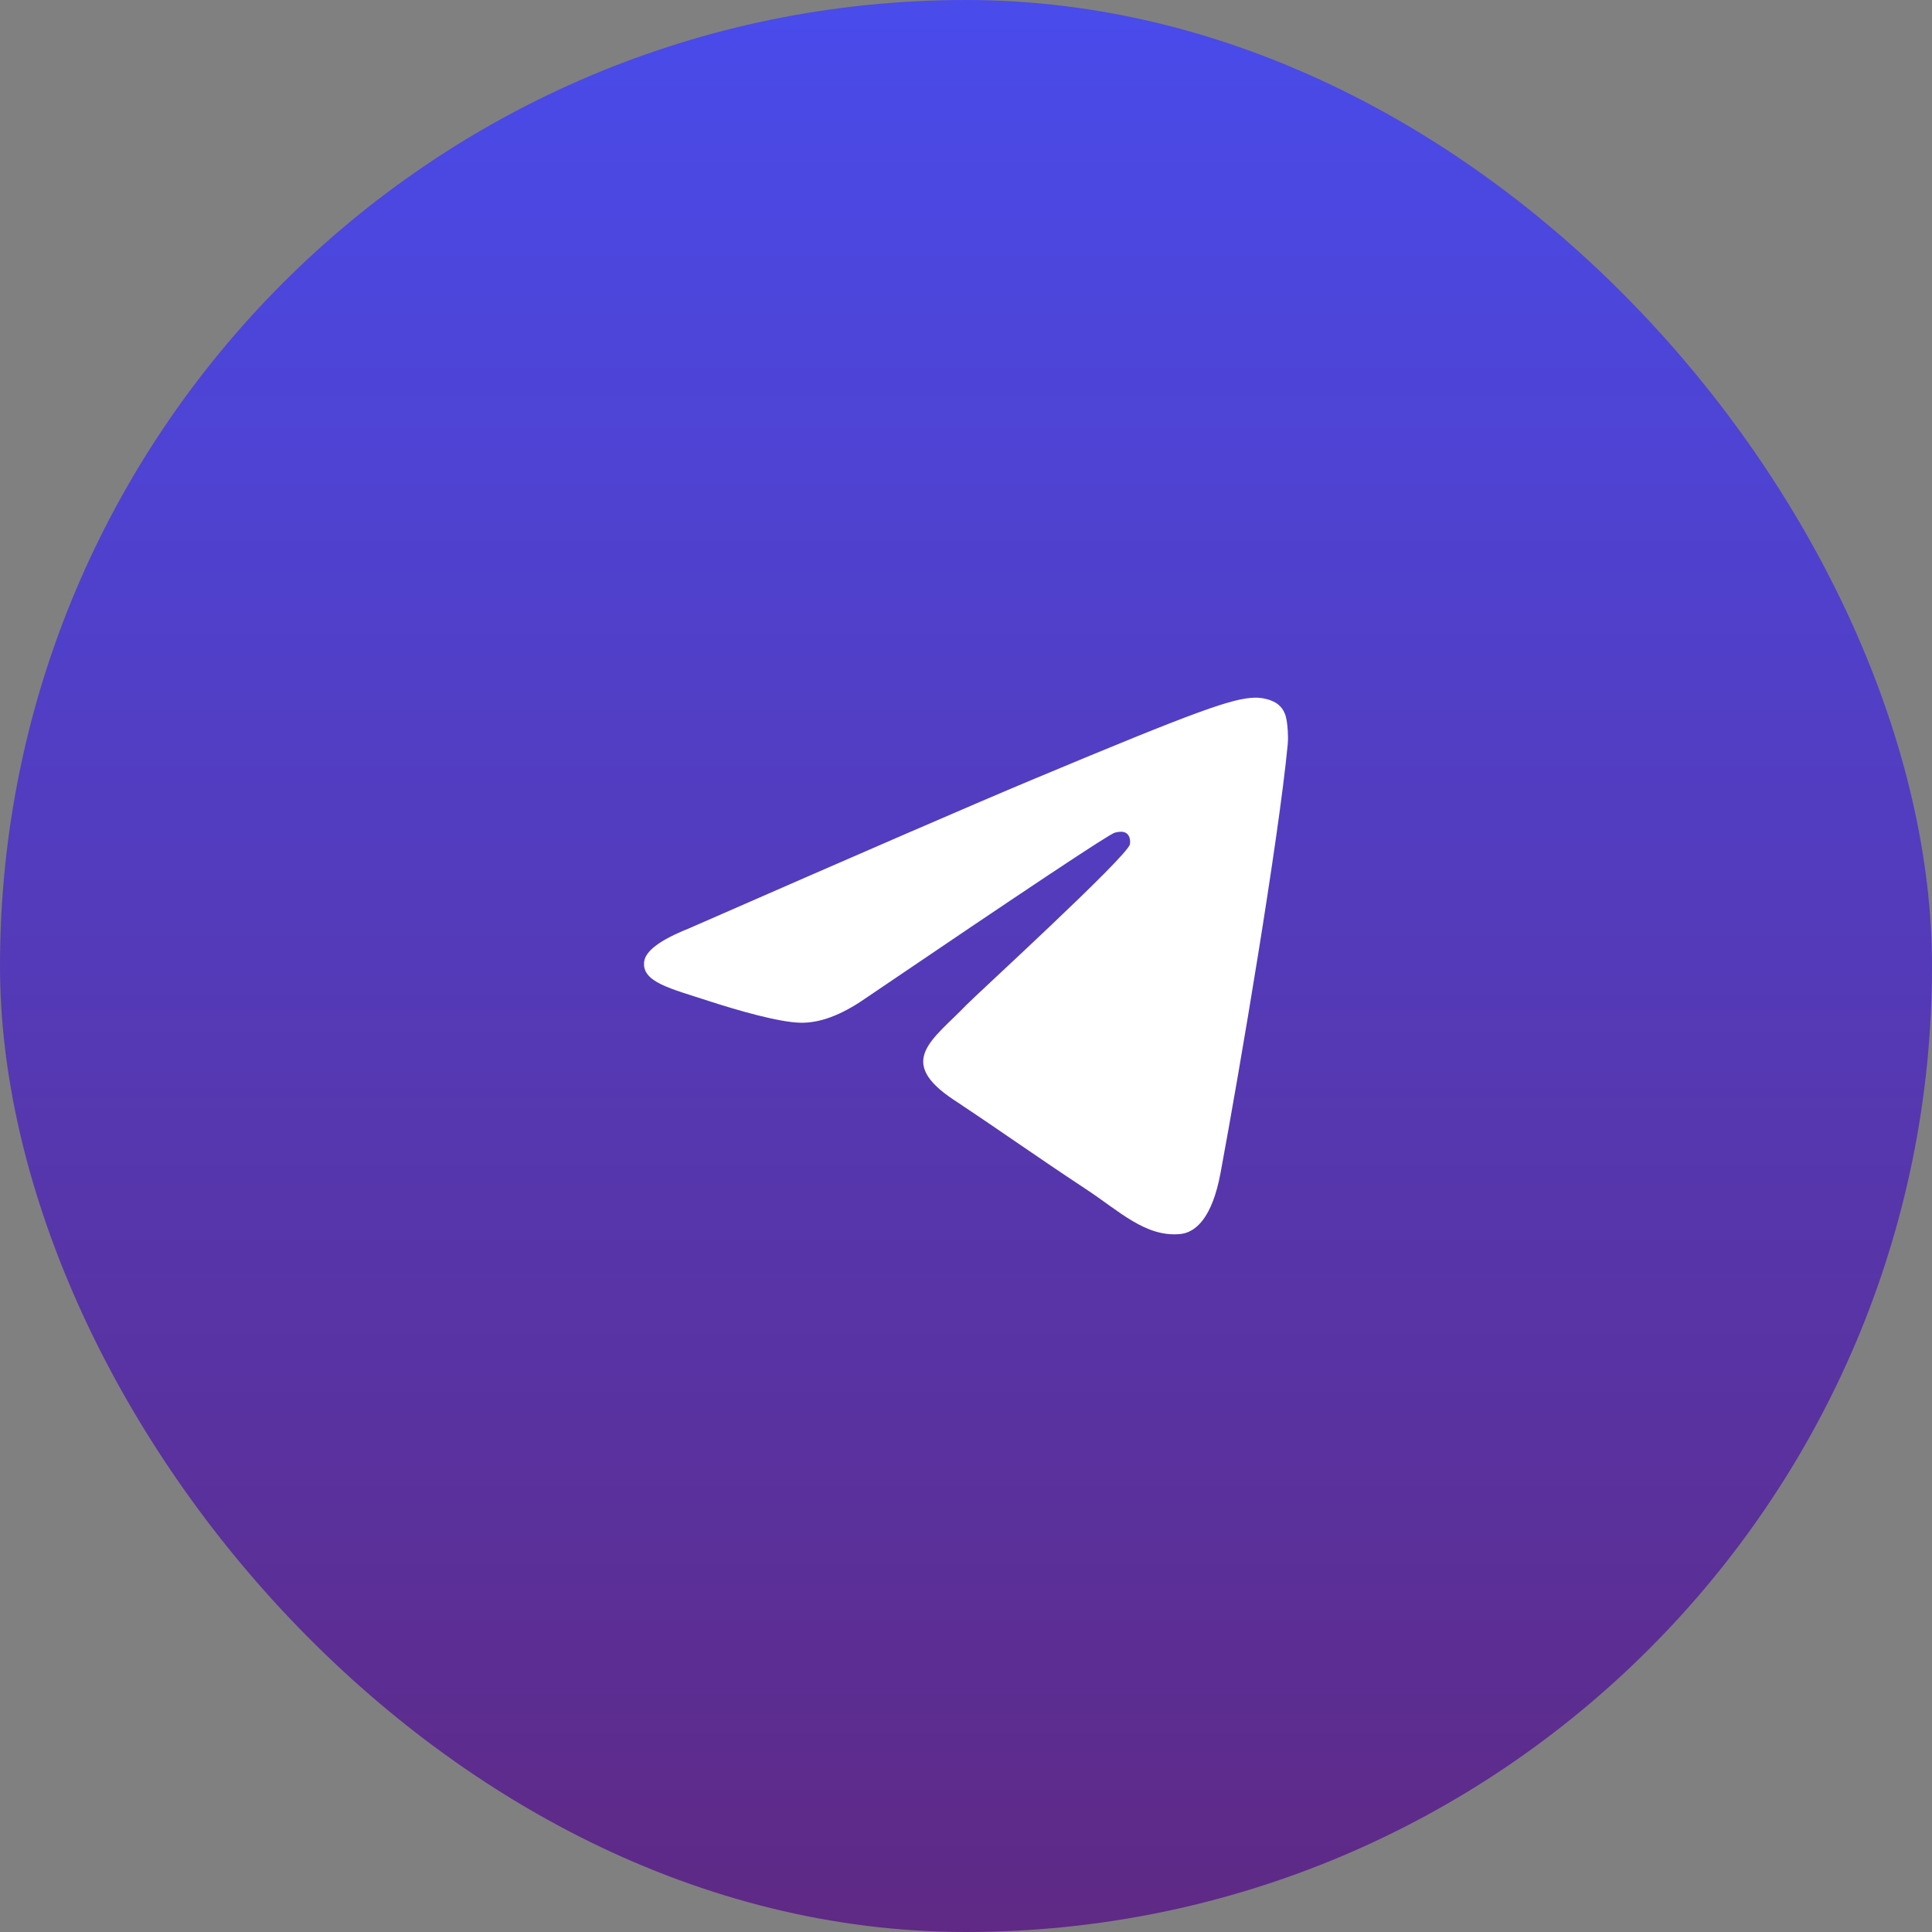
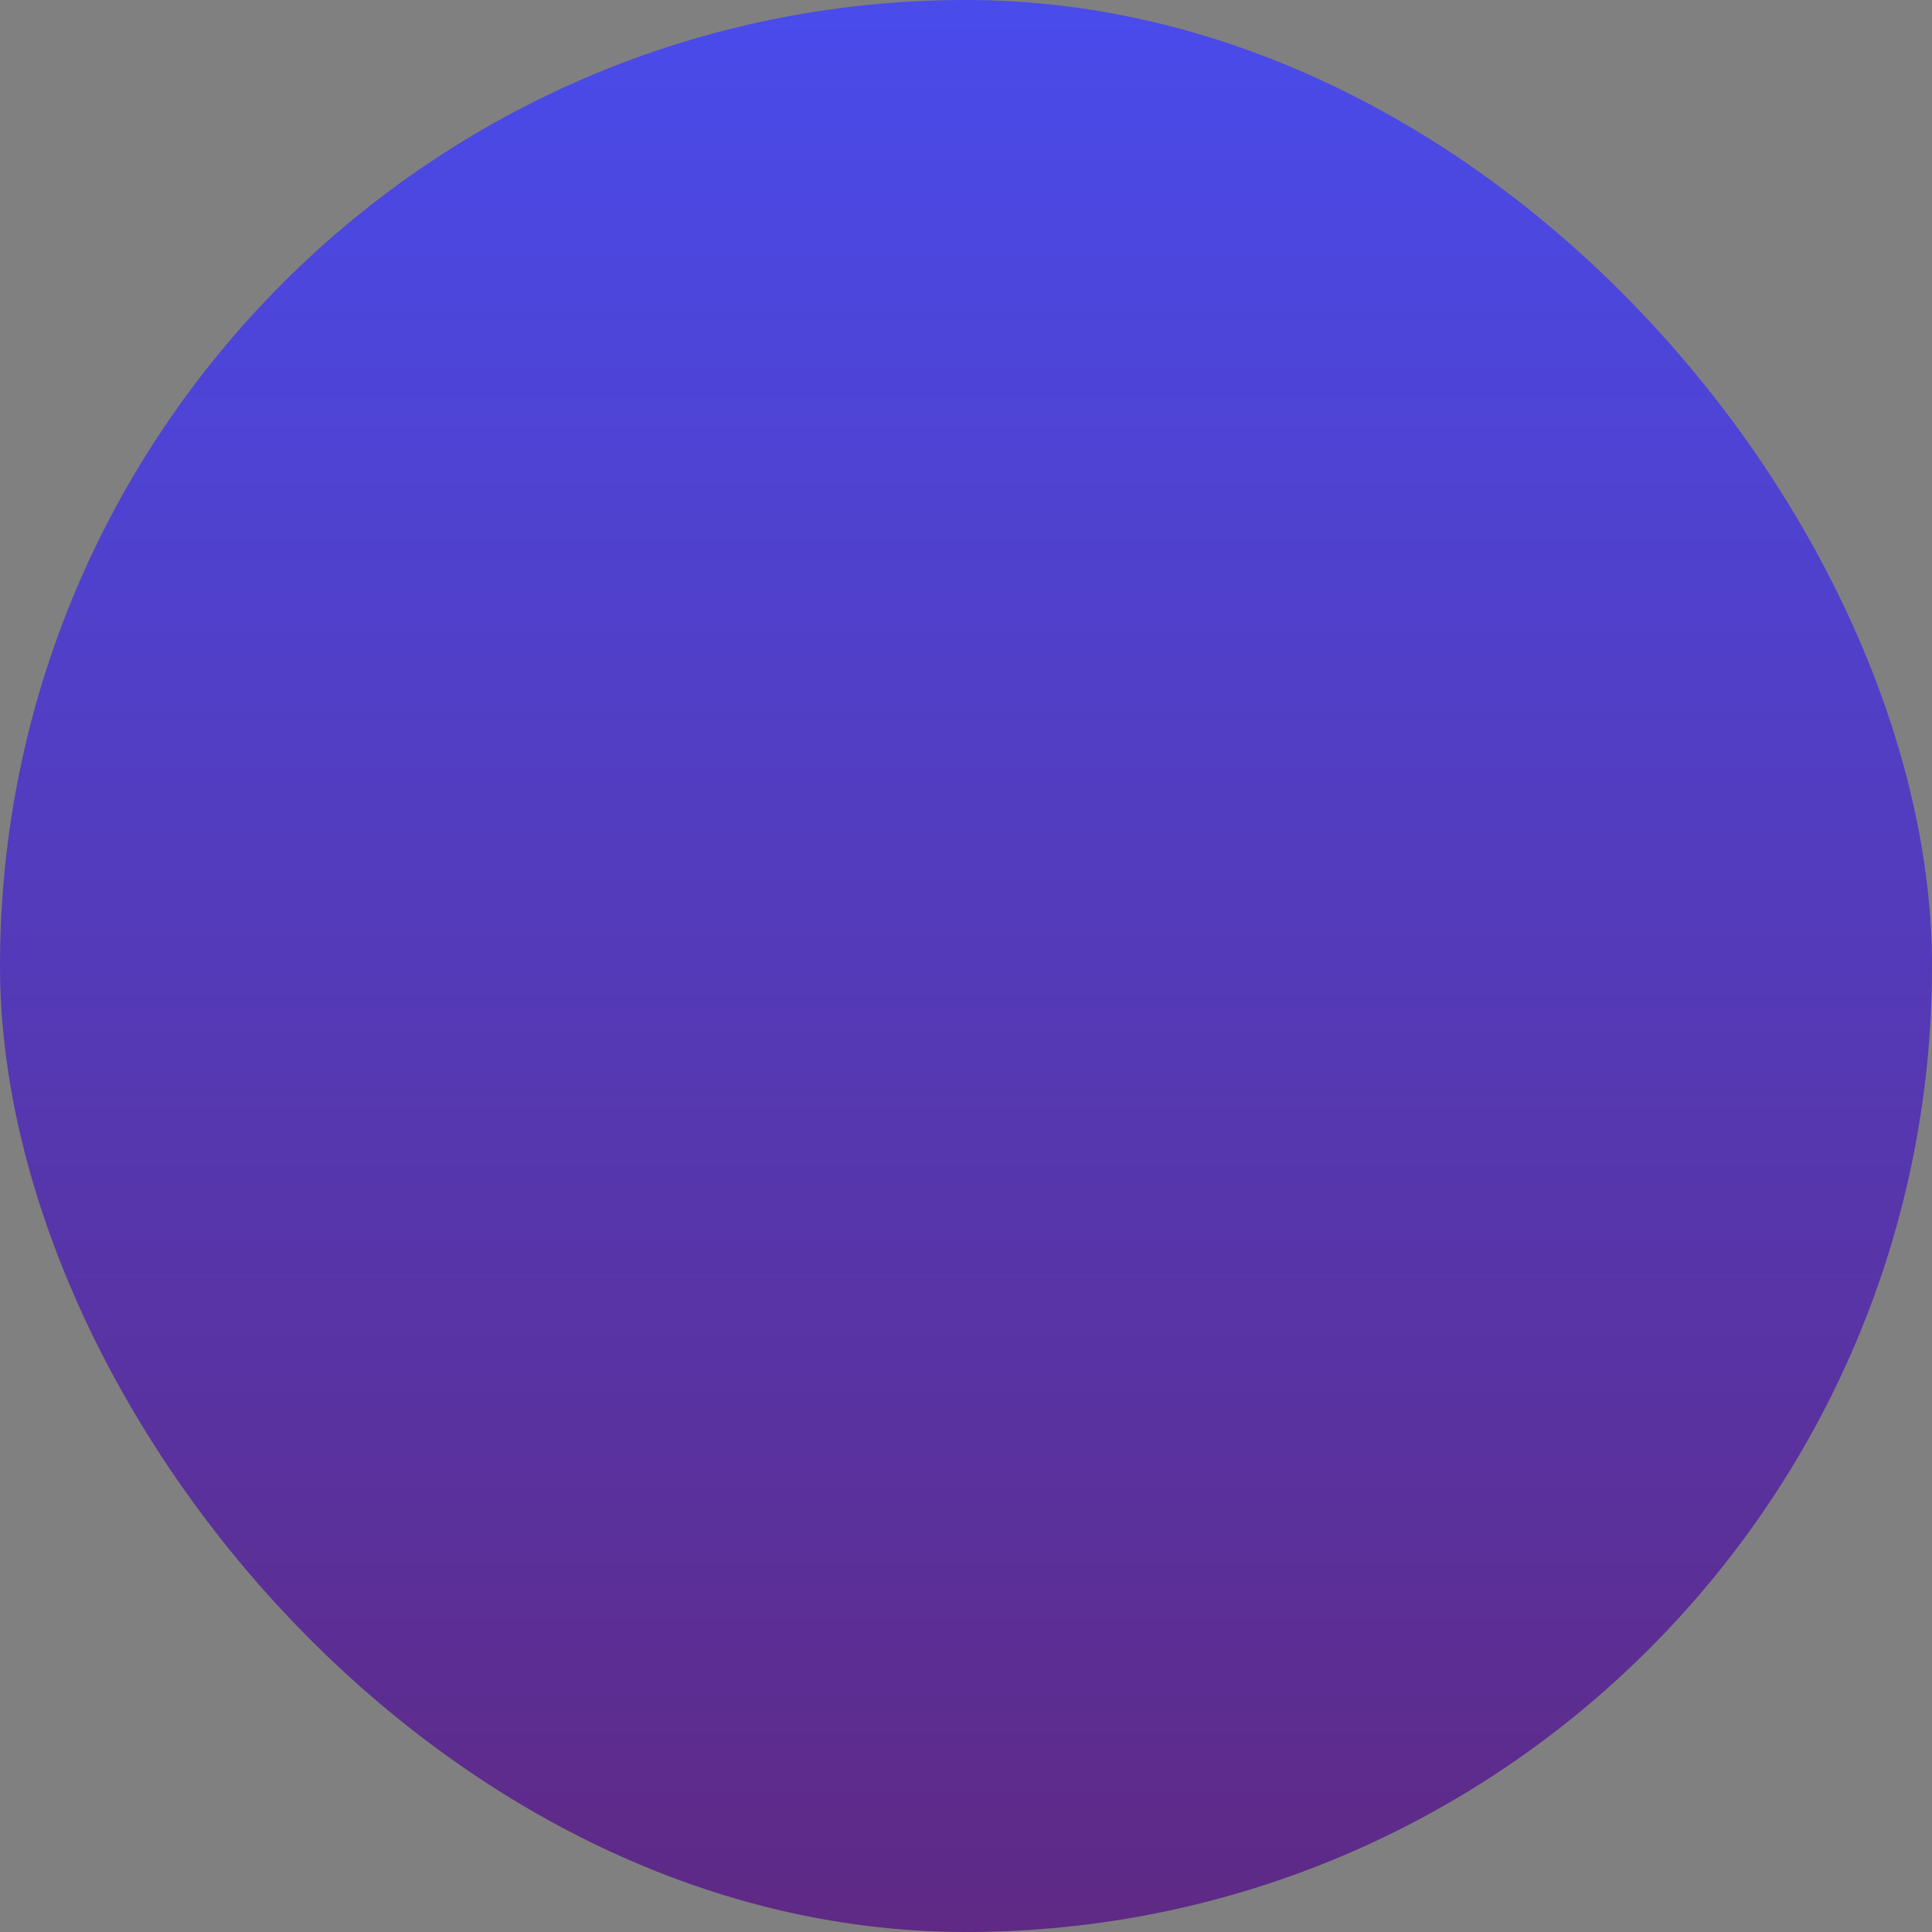
<svg xmlns="http://www.w3.org/2000/svg" width="36" height="36" viewBox="0 0 36 36" fill="none">
  <rect x="0" y="0" width="36" height="36" fill="#808080" stroke="none" />
  <rect width="36" height="36" rx="18" fill="url(#paint0_linear_340_2136)" />
-   <path fill-rule="evenodd" clip-rule="evenodd" d="M12.825 17.305C16.046 15.894 18.194 14.963 19.269 14.514C22.337 13.23 22.975 13.007 23.391 13C23.482 12.998 23.686 13.021 23.819 13.129C23.931 13.22 23.962 13.344 23.976 13.43C23.991 13.517 24.009 13.714 23.995 13.868C23.828 15.624 23.109 19.888 22.743 21.856C22.588 22.689 22.283 22.968 21.988 22.995C21.346 23.054 20.859 22.569 20.237 22.159C19.265 21.518 18.715 21.119 17.771 20.493C16.68 19.77 17.387 19.373 18.009 18.724C18.172 18.554 20.999 15.968 21.054 15.733C21.061 15.704 21.067 15.595 21.003 15.537C20.938 15.479 20.843 15.499 20.774 15.515C20.676 15.537 19.123 16.57 16.113 18.612C15.672 18.917 15.273 19.065 14.915 19.057C14.52 19.049 13.761 18.833 13.197 18.649C12.505 18.422 11.955 18.303 12.003 17.919C12.028 17.719 12.302 17.514 12.825 17.305Z" fill="white" />
  <defs>
    <linearGradient id="paint0_linear_340_2136" x1="18" y1="0" x2="18" y2="36" gradientUnits="userSpaceOnUse">
      <stop stop-color="#494BEB" />
      <stop offset="1" stop-color="#5F2985" />
    </linearGradient>
  </defs>
</svg>